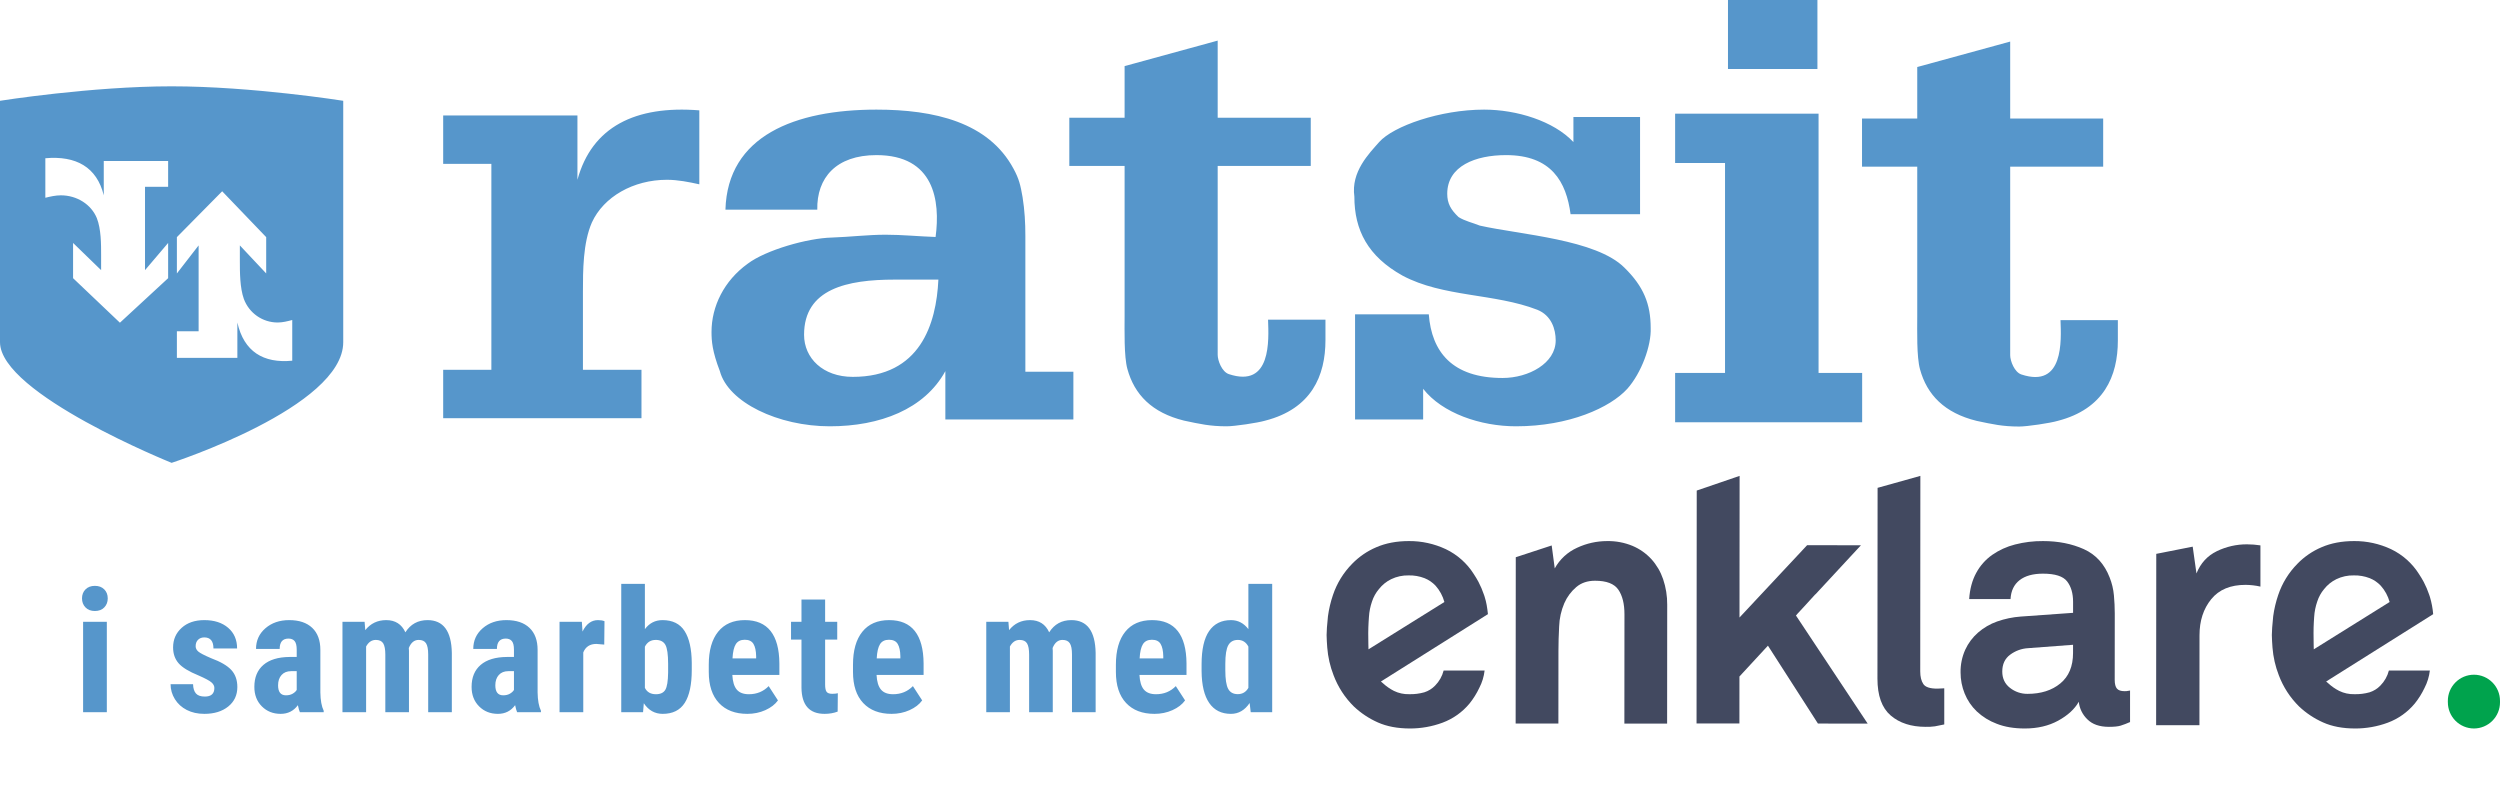
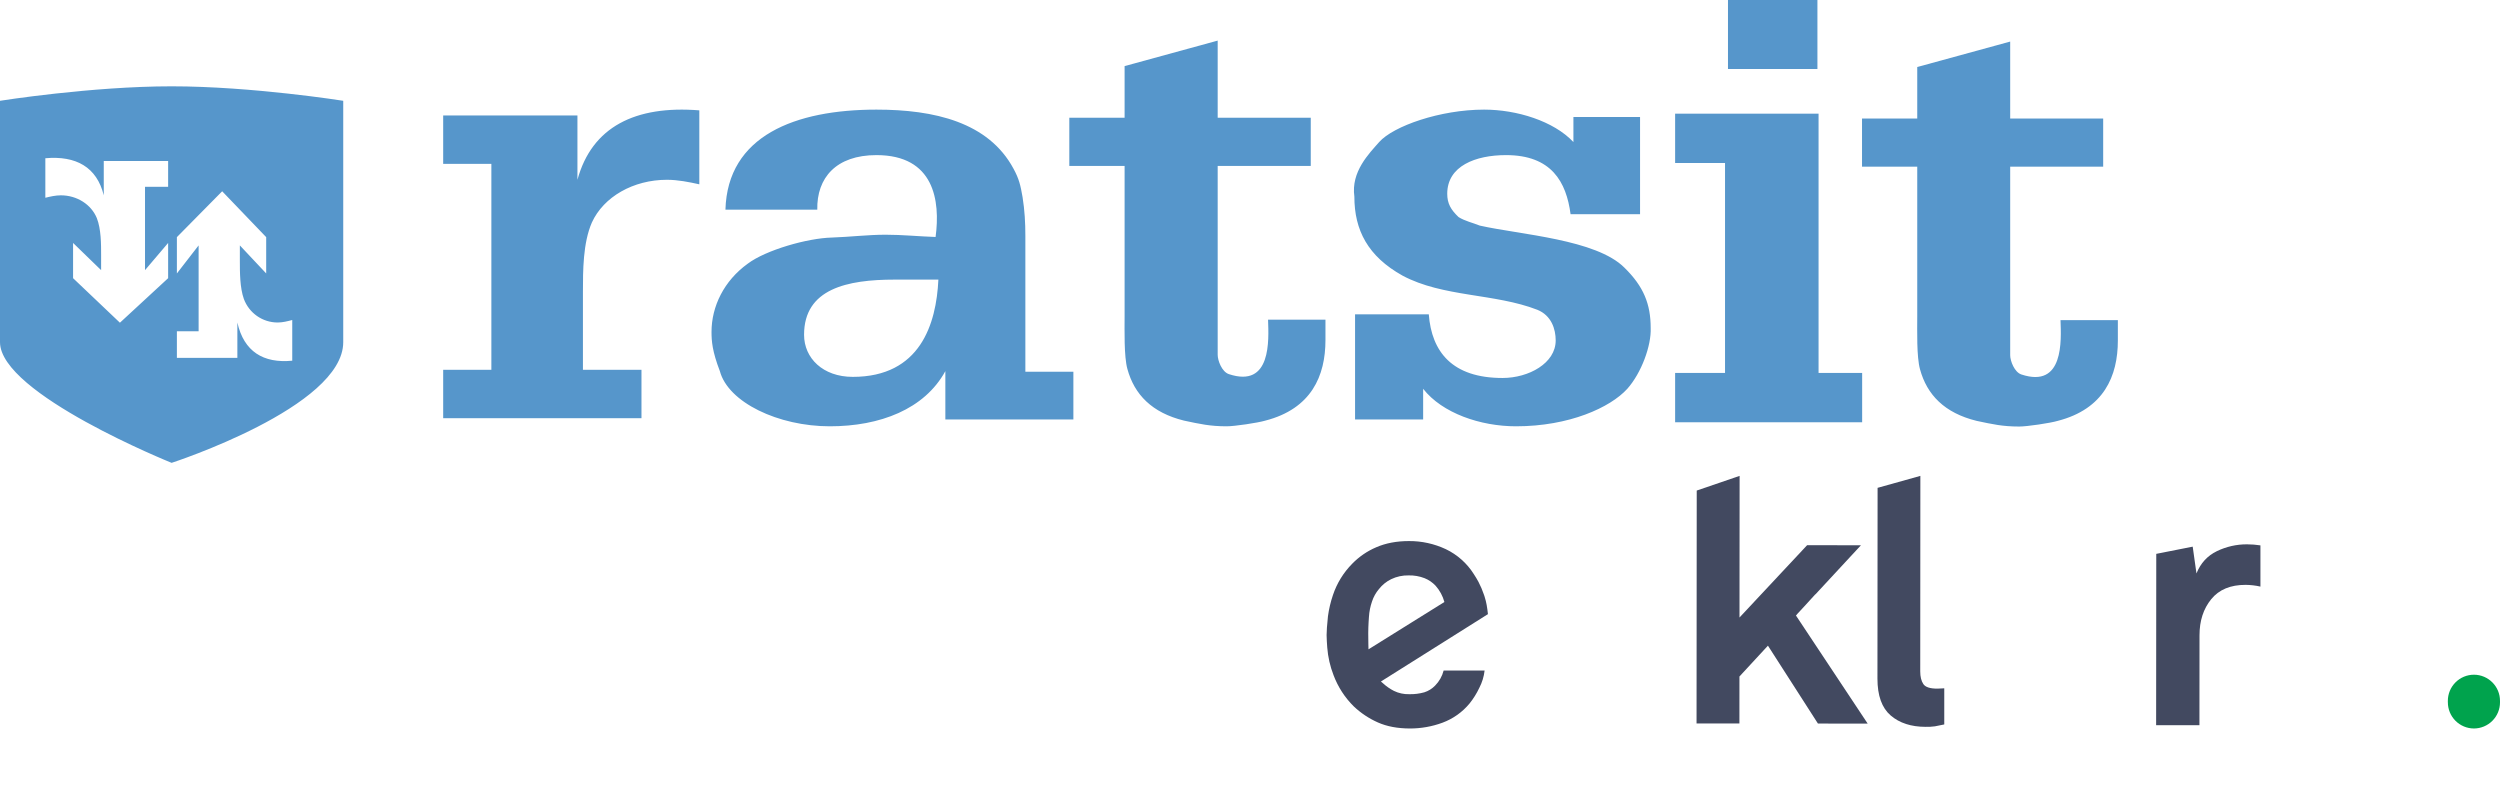
<svg xmlns="http://www.w3.org/2000/svg" width="1534px" height="494px" viewBox="0 0 1534 494" version="1.1">
  <title>ratsit_enklare2</title>
  <g id="ratsit_enklare2" stroke="none" stroke-width="1" fill="none" fill-rule="evenodd">
    <g id="Enklare-Logo-Blue-(1)-(2)" transform="translate(814, 292)" fill-rule="nonzero">
      <path d="M688,138.912 L688,138.064 C687.992,133.811 689.674,129.73 692.677,126.717 C695.68,123.705 699.757,122.008 704.012,122 L704.012,122 C712.873,122.033 720.03,129.238 720,138.094 L720,138.936 C720.01,143.187 718.329,147.268 715.329,150.28 C712.328,153.293 708.253,154.99 704,155 L704,155 C699.745,154.986 695.671,153.282 692.672,150.265 C689.674,147.248 687.998,143.164 688.012,138.912 L688,138.912 Z" id="Path" fill="#00A34D" />
-       <path d="M199.267,51.059 C196.043,47.573 192.112,44.811 187.734,42.958 C182.783,40.915 177.462,39.91 172.103,40.006 C165.756,40.011 159.488,41.405 153.741,44.09 C147.898,46.721 143.072,51.173 139.99,56.775 L138.116,42.693 L116.079,49.92 L116,151.94 L142.226,151.94 L142.263,107.369 C142.263,102.743 142.406,97.734 142.692,92.341 C142.861,87.46 143.931,82.652 145.847,78.157 C147.507,74.329 150.023,70.93 153.203,68.219 C156.273,65.629 160.12,64.336 164.741,64.34 C171.737,64.34 176.492,66.165 179.006,69.815 C181.521,73.465 182.774,78.51 182.766,84.951 L182.717,152 L208.944,152 L208.998,79.06 C209.047,73.738 208.201,68.444 206.496,63.4 C204.958,58.837 202.498,54.637 199.267,51.059 L199.267,51.059 Z" id="Path" fill="#424960" />
      <path d="M374.657,130.546 C370.21,130.546 367.367,129.594 366.127,127.689 C364.873,125.788 364.256,123.222 364.256,119.977 L364.334,0 L338.09,7.342 L338,124.39 C338,134.813 340.701,142.349 346.104,146.998 C351.507,151.647 358.653,153.977 367.543,153.989 C369.458,154.036 371.373,153.931 373.271,153.675 C374.471,153.469 376.361,153.069 379,152.518 L379,130.34 C378.373,130.338 377.746,130.372 377.122,130.443 C376.303,130.526 375.48,130.56 374.657,130.546 Z" id="Path" fill="#424960" />
-       <path d="M489.665,132.107 C487.423,132.107 485.846,131.581 484.946,130.525 C484.046,129.468 483.586,127.681 483.586,125.152 L483.623,84.491 C483.623,80.84 483.45,77.117 483.103,73.322 C482.764,69.563 481.885,65.873 480.493,62.364 C477.271,54.073 471.996,48.275 464.669,44.971 C457.342,41.667 448.99,40.01 439.613,40.002 C433.812,39.954 428.029,40.66 422.411,42.103 C417.378,43.378 412.617,45.55 408.357,48.515 C404.292,51.395 400.95,55.176 398.593,59.563 C396.14,64.055 394.704,69.392 394.285,75.574 L419.662,75.574 C419.948,70.515 421.803,66.653 425.226,63.988 C428.65,61.324 433.442,59.994 439.6,59.998 C447.008,59.998 451.934,61.581 454.379,64.749 C456.824,67.917 458.045,72.096 458.041,77.288 L458.041,84.032 L425.951,86.32 C421.006,86.681 416.129,87.697 411.451,89.339 C407.139,90.858 403.153,93.179 399.705,96.179 C396.37,99.093 393.693,102.682 391.85,106.708 C389.898,111.073 388.926,115.813 389.004,120.594 C388.993,125.034 389.844,129.434 391.512,133.55 C393.181,137.691 395.714,141.428 398.944,144.513 C402.485,147.836 406.655,150.418 411.209,152.108 C416.091,154.036 421.823,155 428.405,155 C436.235,155 443.083,153.39 448.947,150.17 C454.812,146.95 459.009,143.093 461.539,138.597 C461.96,142.683 463.814,146.49 466.771,149.343 C469.841,152.434 474.243,153.984 479.979,153.992 C483.202,153.992 485.619,153.746 487.23,153.255 C489.193,152.63 491.12,151.894 493,151.052 L493,131.666 C492.673,131.817 492.315,131.89 491.955,131.877 C491.206,132.059 490.435,132.136 489.665,132.107 Z M458.017,108.7 C458.017,116.847 455.425,123.059 450.24,127.337 C445.056,131.616 438.344,133.753 430.102,133.749 C426.184,133.792 422.369,132.487 419.299,130.054 C416.157,127.599 414.588,124.26 414.592,120.038 C414.592,115.547 416.204,112.107 419.426,109.721 C422.596,107.354 426.389,105.965 430.338,105.724 L458.023,103.641 L458.017,108.7 Z" id="Shape" fill="#424960" />
      <path d="M546.31,46.18 C540.473,48.998 536.287,53.559 533.752,59.864 L531.443,43.426 L509.085,47.846 L509,153 L535.575,153 L535.617,97.784 C535.617,88.927 538.013,81.553 542.804,75.663 C547.596,69.773 554.638,66.842 563.929,66.87 C566.982,66.9 570.023,67.256 573,67.933 L573,42.641 C570.278,42.222 567.528,42.008 564.774,42 C558.378,41.968 552.061,43.398 546.31,46.18 L546.31,46.18 Z" id="Path" fill="#424960" />
      <polygon id="Path" fill="#424960" points="288.735 84.871 288.711 84.834 292.997 80.209 299.865 72.683 299.92 72.738 327.878 42.568 294.84 42.538 253.352 86.909 253.424 0 227.115 9.003 227 151.916 253.303 151.934 253.321 123.103 270.804 104.18 270.931 104.373 301.49 151.976 332 152 287.996 85.679" />
      <path d="M93.158,64.976 C92.307,63.394 91.348,61.819 90.316,60.25 C86.151,53.638 80.201,48.34 73.152,44.968 C66.075,41.644 58.344,39.947 50.526,40.001 C42.986,40.001 36.318,41.261 30.52,43.779 C24.972,46.128 19.949,49.56 15.746,53.877 C10.37,59.302 6.314,65.891 3.893,73.135 C2.467,77.342 1.444,81.675 0.839,86.075 C0.839,86.075 0.32,91.362 0.2,93.131 C0.121,94.265 -0.006,96.535 0,97.669 C0,99.589 0.254,103.421 0.399,105.334 C0.85,111.155 2.156,116.877 4.273,122.318 C6.984,129.537 11.232,136.079 16.724,141.492 C21.051,145.577 26.043,148.894 31.485,151.3 C36.998,153.746 43.519,154.979 51.051,155 C57.914,155.023 64.725,153.815 71.16,151.432 C77.62,149.03 83.333,144.967 87.72,139.651 C90.084,136.705 92.092,133.49 93.701,130.073 C95.428,126.758 96.531,123.153 96.954,119.439 L71.818,119.439 C70.919,122.938 69.107,126.135 66.567,128.703 C64.74,130.592 62.474,131.999 59.971,132.801 C56.938,133.651 53.795,134.04 50.647,133.954 C47.424,134.045 44.227,133.356 41.329,131.944 C38.858,130.685 36.573,129.091 34.539,127.206 C34.158,126.838 33.755,126.494 33.332,126.174 L99,84.838 C98.529,80.583 98.065,77.638 97.008,74.3 C96.93,74.035 96.839,73.775 96.761,73.51 C96.683,73.244 96.495,72.779 96.363,72.411 C95.554,70.027 94.564,67.709 93.399,65.477 L93.158,64.976 Z M25.981,86.54 C26.175,83.306 26.813,80.113 27.876,77.052 C28.783,74.277 30.218,71.703 32.101,69.472 C34.124,66.893 36.705,64.807 39.651,63.37 C42.98,61.771 46.64,60.981 50.333,61.065 C53.659,60.986 56.968,61.56 60.074,62.755 C62.655,63.784 64.979,65.369 66.881,67.396 C69.429,70.265 71.276,73.686 72.277,77.39 L25.704,106.433 C25.704,106.433 25.553,101.001 25.553,96.541 C25.553,91.936 25.981,86.54 25.981,86.54 Z" id="Shape" fill="#424960" />
-       <path d="M673.141,64.976 C672.292,63.394 671.346,61.819 670.304,60.25 C666.141,53.638 660.191,48.34 653.143,44.968 C646.067,41.644 638.337,39.947 630.52,40.001 C622.985,40.001 616.317,41.261 610.516,43.779 C604.969,46.128 599.947,49.56 595.744,53.877 C590.368,59.302 586.313,65.891 583.893,73.135 C582.464,77.341 581.442,81.674 580.839,86.075 C580.839,86.075 580.32,91.362 580.2,93.131 C580.121,94.265 579.994,96.535 580,97.669 C580,99.589 580.254,103.421 580.399,105.334 C580.85,111.155 582.156,116.877 584.273,122.318 C586.983,129.535 591.228,136.077 596.716,141.492 C601.047,145.574 606.04,148.89 611.482,151.3 C616.989,153.758 623.516,154.991 631.063,155 C637.925,155.023 644.735,153.815 651.17,151.432 C657.628,149.028 663.339,144.965 667.728,139.651 C670.091,136.705 672.099,133.49 673.708,130.073 C675.429,126.755 676.531,123.152 676.96,119.439 L651.821,119.439 C650.929,122.939 649.118,126.137 646.577,128.703 C644.75,130.592 642.484,131.999 639.982,132.801 C636.95,133.651 633.807,134.04 630.659,133.954 C627.437,134.045 624.24,133.356 621.342,131.944 C618.863,130.687 616.572,129.091 614.535,127.2 C614.154,126.832 613.751,126.488 613.328,126.168 C625.608,118.461 679,84.856 679,84.856 C678.703,81.284 678.036,77.752 677.009,74.318 C676.93,74.053 676.84,73.793 676.755,73.528 C676.671,73.262 676.496,72.797 676.363,72.429 C675.555,70.045 674.564,67.727 673.4,65.495 L673.141,64.976 Z M605.972,86.54 C606.171,83.306 606.811,80.114 607.873,77.052 C608.771,74.28 610.195,71.706 612.067,69.472 C614.088,66.894 616.667,64.808 619.61,63.37 C622.941,61.771 626.603,60.981 630.297,61.065 C633.622,60.986 636.931,61.56 640.036,62.755 C642.619,63.782 644.943,65.367 646.843,67.396 C649.408,70.258 651.268,73.681 652.274,77.39 L605.737,106.433 C605.737,106.433 605.586,101.001 605.586,96.541 C605.55,91.936 605.972,86.54 605.972,86.54 L605.972,86.54 Z" id="Shape" fill="#424960" />
    </g>
    <g id="Group" fill="#5696CB" fill-rule="nonzero">
      <g id="ratsit_logo_blue">
        <path d="M354.315,110.315 C363.185,77.837 389.805,64.574 429.104,67.711 L429.104,113.097 C422.764,111.7 415.999,110.315 409.24,110.315 C388.545,110.315 370.368,120.793 363.185,136.5 C357.687,149.064 357.687,166.179 357.687,179.09 L357.687,226.914 L393.61,226.914 L393.61,256.596 L271.932,256.596 L271.932,226.914 L301.504,226.914 L301.504,100.536 L271.932,100.536 L271.932,70.856 L354.315,70.856 L354.315,110.315 Z M629.163,144.714 L629.163,228.088 L658.625,228.088 L658.625,257.392 L580.068,257.392 L580.068,227.733 C567.249,251.121 539.923,261.579 509.178,261.579 C477.581,261.579 446.848,246.925 441.708,227.733 C437.02,215.54 436.589,209.245 436.589,203.666 C436.589,187.968 444.282,172.268 458.798,161.807 C469.894,153.428 495.52,146.107 510.464,145.758 C521.137,145.409 532.664,144.02 543.337,144.02 C553.588,144.02 563.838,145.063 574.08,145.409 C577.059,123.092 573.228,95.175 537.781,95.175 C513.023,95.175 501.074,109.13 501.487,128.662 L445.128,128.662 C446.405,83.315 487.841,67.263 537.781,67.263 C573.228,67.263 606.539,74.939 621.909,103.551 C625.32,109.828 626.18,113.669 627.454,120.993 C628.731,129.011 629.163,136.69 629.163,144.714 Z M523.262,231.246 C564.689,231.246 574.514,198.793 575.794,171.57 L548.894,171.57 C519.851,171.57 493.374,177.165 493.374,205.416 C493.374,219.721 504.907,231.246 523.262,231.246 Z M754.049,229.57 C780.235,238.261 778.514,208.674 778.077,196.152 L813.302,196.152 L813.302,208.674 C813.302,230.615 804.708,250.794 776.367,258.101 C771.641,259.493 757.47,261.579 752.753,261.579 C742.45,261.579 736.442,260.187 726.552,258.101 C706.796,253.237 696.068,242.09 691.772,226.426 C689.632,218.771 690.054,202.412 690.054,194.061 L690.054,101.829 L656.13,101.829 L656.13,72.242 L690.054,72.242 L690.054,40.561 L747.17,24.912 L747.17,72.242 L804.28,72.242 L804.28,101.829 L747.17,101.829 L747.17,217.736 C747.17,221.202 749.735,228.166 754.049,229.57 Z M908.032,138.434 C932.83,144.02 979.371,146.805 996.763,164.253 C1008.512,175.76 1012.863,186.573 1012.863,201.238 C1013.306,212.045 1007.202,228.792 998.512,238.567 C988.07,250.077 962.838,261.579 930.214,261.579 C908.465,261.579 884.973,253.563 873.242,238.567 L873.242,257.392 L831.465,257.392 L831.465,192.859 L876.705,192.859 C878.448,215.886 891.074,231.929 921.945,231.929 C938.048,231.929 954.573,222.858 954.573,208.899 C954.573,201.924 951.962,193.563 943.263,190.062 C917.173,179.947 885.416,182.386 860.623,169.137 C839.314,157.278 831.04,141.226 831.04,120.641 C828.863,105.298 840.175,94.119 846.267,87.156 C854.966,77.384 883.676,67.263 910.648,67.263 C930.656,67.263 953.281,74.238 965.446,87.156 L965.446,71.799 L1006.338,71.799 L1006.338,131.451 L963.705,131.451 C961.098,111.576 951.962,95.175 924.122,95.175 C905.424,95.175 888.023,101.804 888.023,118.902 C888.023,124.828 890.197,128.662 894.982,133.201 C898.89,135.649 903.687,136.69 908.032,138.434 Z M1060.287,42.351 L1060.287,0 L1115.172,0 L1115.172,42.351 L1060.287,42.351 Z M1115.869,69.754 L1115.869,228.831 L1142.615,228.831 L1142.615,259.088 L1027.854,259.088 L1027.854,228.831 L1058.477,228.831 L1058.477,100.008 L1027.854,100.008 L1027.854,69.754 L1115.869,69.754 Z M1264.33,196.42 L1299.515,196.42 L1299.515,208.918 C1299.515,230.816 1290.929,250.957 1262.622,258.25 C1257.896,259.64 1243.748,261.721 1239.031,261.721 C1228.734,261.721 1222.737,260.332 1212.868,258.25 C1193.139,253.395 1182.418,242.269 1178.128,226.636 C1175.984,218.995 1176.421,202.667 1176.421,194.332 L1176.421,102.276 L1142.532,102.276 L1142.532,72.746 L1176.421,72.746 L1176.421,41.126 L1233.452,25.507 L1233.452,72.746 L1290.51,72.746 L1290.51,102.276 L1233.452,102.276 L1233.452,217.962 C1233.452,221.421 1236.041,228.373 1240.322,229.774 C1266.485,238.448 1264.766,208.918 1264.33,196.42 Z M105.307,52.967 C154.7,52.967 210.612,61.847 210.612,61.847 C210.612,61.847 210.612,170.054 210.612,209.951 C210.612,249.839 105.307,284 105.307,284 C105.307,284 0,241.654 0,209.951 C0,178.26 0,61.847 0,61.847 C0,61.847 55.9,52.967 105.307,52.967 Z M179.324,221.321 L179.324,196.349 C176.474,197.108 173.416,197.889 170.379,197.889 C161.068,197.889 152.865,192.106 149.64,183.468 C147.176,176.555 147.176,167.137 147.176,160.024 L147.176,150.582 L163.336,167.784 L163.336,145.506 L136.324,117.365 L108.538,145.506 L108.538,167.784 L121.871,150.582 L121.871,203.262 L108.538,203.262 L108.538,219.587 L145.647,219.587 L145.647,197.889 C149.64,215.745 161.635,223.056 179.324,221.321 Z M103.164,114.633 L103.164,98.785 L63.67,98.785 L63.67,119.85 C59.422,102.512 46.652,95.422 27.822,97.101 L27.822,121.343 C30.845,120.601 34.114,119.85 37.329,119.85 C47.258,119.85 55.977,125.456 59.422,133.847 C62.046,140.557 62.046,149.698 62.046,156.6 L62.046,165.765 L44.841,149.068 L44.841,170.696 L73.581,198.015 L103.164,170.696 L103.164,149.068 L88.978,165.765 L88.978,114.633 L103.164,114.633 Z" id="ratsit_logo_white" />
      </g>
    </g>
-     <path d="M58.219,374.913 C60.646,374.913 62.568,374.178 63.987,372.708 C65.405,371.238 66.114,369.393 66.114,367.171 C66.114,364.915 65.396,363.069 63.961,361.634 C62.525,360.198 60.611,359.48 58.219,359.48 C55.826,359.48 53.912,360.198 52.477,361.634 C51.041,363.069 50.323,364.915 50.323,367.171 C50.323,369.393 51.032,371.238 52.451,372.708 C53.869,374.178 55.792,374.913 58.219,374.913 Z M65.55,437 L65.55,381.526 L50.99,381.526 L50.99,437 L65.55,437 Z M125.383,438.025 C131.433,438.025 136.321,436.521 140.046,433.514 C143.772,430.506 145.635,426.524 145.635,421.568 C145.635,417.295 144.413,413.818 141.969,411.135 C139.525,408.451 135.347,406.016 129.434,403.829 C125.366,402.085 122.786,400.744 121.692,399.804 C120.598,398.864 120.051,397.779 120.051,396.548 C120.051,394.839 120.547,393.506 121.538,392.549 C122.529,391.592 123.794,391.114 125.332,391.114 C129.092,391.114 130.972,393.37 130.972,397.881 L130.972,397.881 L145.481,397.881 C145.481,392.583 143.652,388.362 139.995,385.218 C136.338,382.073 131.467,380.501 125.383,380.501 C119.607,380.501 114.967,382.082 111.464,385.243 C107.96,388.405 106.208,392.413 106.208,397.266 C106.208,401.128 107.328,404.358 109.567,406.956 C111.805,409.554 115.916,412.066 121.897,414.493 C125.964,416.27 128.588,417.68 129.767,418.722 C130.946,419.765 131.536,420.901 131.536,422.132 C131.536,425.652 129.587,427.413 125.691,427.413 C123.162,427.413 121.342,426.78 120.231,425.516 C119.12,424.251 118.53,422.354 118.462,419.825 L118.462,419.825 L104.67,419.825 C104.67,423.106 105.551,426.165 107.311,429.002 C109.071,431.839 111.506,434.052 114.617,435.641 C117.727,437.231 121.316,438.025 125.383,438.025 Z M172.219,438.025 C176.662,438.025 180.183,436.248 182.78,432.693 C183.19,434.71 183.601,436.146 184.011,437 L184.011,437 L198.623,437 L198.623,436.128 C197.324,433.428 196.64,429.686 196.572,424.9 L196.572,424.9 L196.572,398.804 C196.572,392.925 194.906,388.405 191.573,385.243 C188.24,382.082 183.532,380.501 177.448,380.501 C171.569,380.501 166.707,382.167 162.862,385.5 C159.017,388.832 157.094,393.062 157.094,398.189 L157.094,398.189 L171.604,398.189 C171.604,393.951 173.415,391.832 177.038,391.832 C178.679,391.832 179.926,392.344 180.781,393.37 C181.635,394.395 182.062,396.155 182.062,398.65 L182.062,398.65 L182.062,403.111 L177.653,403.111 C170.681,403.179 165.34,404.803 161.632,407.981 C157.923,411.16 156.069,415.655 156.069,421.465 C156.069,426.353 157.598,430.335 160.657,433.411 C163.717,436.487 167.57,438.025 172.219,438.025 Z M175.449,426.644 C172.236,426.644 170.629,424.593 170.629,420.491 C170.629,417.859 171.339,415.757 172.757,414.185 C174.176,412.613 176.115,411.827 178.576,411.827 L178.576,411.827 L182.062,411.827 L182.062,423.362 C181.516,424.251 180.678,425.02 179.55,425.669 C178.422,426.319 177.055,426.644 175.449,426.644 Z M224.643,437 L224.643,396.702 C226.112,394.002 228.095,392.652 230.59,392.652 C232.777,392.652 234.298,393.361 235.153,394.78 C236.007,396.198 236.435,398.497 236.435,401.675 L236.435,401.675 L236.435,437 L250.944,437 L250.944,399.368 L250.841,397.625 C252.174,394.31 254.191,392.652 256.891,392.652 C259.01,392.652 260.514,393.335 261.403,394.703 C262.292,396.07 262.736,398.36 262.736,401.573 L262.736,401.573 L262.736,437 L277.245,437 L277.245,400.65 C277.006,387.217 272.033,380.501 262.326,380.501 C256.447,380.501 251.918,382.996 248.739,387.986 C246.449,382.996 242.536,380.501 236.999,380.501 C231.667,380.501 227.377,382.552 224.13,386.653 L224.13,386.653 L223.72,381.526 L210.133,381.526 L210.133,437 L224.643,437 Z M305.521,438.025 C309.964,438.025 313.485,436.248 316.083,432.693 C316.493,434.71 316.903,436.146 317.313,437 L317.313,437 L331.925,437 L331.925,436.128 C330.626,433.428 329.942,429.686 329.874,424.9 L329.874,424.9 L329.874,398.804 C329.874,392.925 328.208,388.405 324.875,385.243 C321.543,382.082 316.834,380.501 310.75,380.501 C304.872,380.501 300.01,382.167 296.164,385.5 C292.319,388.832 290.396,393.062 290.396,398.189 L290.396,398.189 L304.906,398.189 C304.906,393.951 306.717,391.832 310.34,391.832 C311.981,391.832 313.229,392.344 314.083,393.37 C314.938,394.395 315.365,396.155 315.365,398.65 L315.365,398.65 L315.365,403.111 L310.956,403.111 C303.983,403.179 298.642,404.803 294.934,407.981 C291.225,411.16 289.371,415.655 289.371,421.465 C289.371,426.353 290.901,430.335 293.96,433.411 C297.019,436.487 300.873,438.025 305.521,438.025 Z M308.751,426.644 C305.538,426.644 303.932,424.593 303.932,420.491 C303.932,417.859 304.641,415.757 306.059,414.185 C307.478,412.613 309.417,411.827 311.878,411.827 L311.878,411.827 L315.365,411.827 L315.365,423.362 C314.818,424.251 313.98,425.02 312.853,425.669 C311.725,426.319 310.357,426.644 308.751,426.644 Z M357.894,437 L357.894,400.342 C359.295,396.856 361.978,395.113 365.943,395.113 L365.943,395.113 L370.762,395.523 L370.916,381.167 C369.891,380.723 368.558,380.501 366.917,380.501 C362.884,380.501 359.722,382.842 357.432,387.525 L357.432,387.525 L357.022,381.526 L343.333,381.526 L343.333,437 L357.894,437 Z M406.626,438.025 C412.778,438.025 417.29,435.778 420.161,431.283 C423.032,426.789 424.468,420.047 424.468,411.058 L424.468,411.058 L424.468,406.802 C424.399,398.189 422.93,391.652 420.059,387.192 C417.188,382.731 412.676,380.501 406.523,380.501 C402.046,380.501 398.44,382.347 395.706,386.038 L395.706,386.038 L395.706,358.25 L381.196,358.25 L381.196,437 L394.578,437 L395.039,431.514 C397.944,435.855 401.807,438.025 406.626,438.025 Z M402.473,425.977 C399.26,425.977 397.004,424.678 395.706,422.081 L395.706,422.081 L395.706,396.805 C397.107,394.036 399.329,392.652 402.371,392.652 C405.173,392.652 407.139,393.652 408.267,395.651 C409.395,397.651 409.958,401.573 409.958,407.417 L409.958,407.417 L409.958,412.698 C409.89,417.928 409.318,421.448 408.241,423.26 C407.164,425.071 405.242,425.977 402.473,425.977 Z M458.588,438.025 C462.553,438.025 466.228,437.265 469.611,435.744 C472.995,434.223 475.576,432.232 477.353,429.771 L477.353,429.771 L471.662,421.004 C468.415,424.319 464.365,425.977 459.511,425.977 C456.162,425.977 453.684,425.029 452.077,423.132 C450.471,421.235 449.565,418.235 449.36,414.134 L449.36,414.134 L478.225,414.134 L478.225,407.007 C478.156,398.257 476.362,391.652 472.841,387.192 C469.321,382.731 464.074,380.501 457.102,380.501 C449.958,380.501 444.472,382.876 440.644,387.627 C436.816,392.378 434.902,399.129 434.902,407.879 L434.902,407.879 L434.902,412.288 C434.902,420.56 436.987,426.917 441.157,431.36 C445.327,435.804 451.137,438.025 458.588,438.025 Z M463.972,403.982 L449.462,403.982 C449.667,399.983 450.343,397.078 451.488,395.267 C452.633,393.455 454.47,392.549 456.999,392.549 C459.528,392.549 461.306,393.404 462.331,395.113 C463.356,396.822 463.903,399.334 463.972,402.649 L463.972,402.649 L463.972,403.982 Z M505.988,438.025 C508.859,438.025 511.525,437.564 513.986,436.641 L513.986,436.641 L514.088,425.362 C513.2,425.601 512.055,425.721 510.653,425.721 C508.944,425.721 507.791,425.311 507.193,424.49 C506.594,423.67 506.295,422.166 506.295,419.979 L506.295,419.979 L506.295,392.447 L513.729,392.447 L513.729,381.526 L506.295,381.526 L506.295,367.889 L491.786,367.889 L491.786,381.526 L485.377,381.526 L485.377,392.447 L491.786,392.447 L491.786,421.927 C491.889,432.659 496.623,438.025 505.988,438.025 Z M547.081,438.025 C551.046,438.025 554.72,437.265 558.104,435.744 C561.488,434.223 564.068,432.232 565.846,429.771 L565.846,429.771 L560.155,421.004 C556.908,424.319 552.857,425.977 548.004,425.977 C544.654,425.977 542.176,425.029 540.57,423.132 C538.963,421.235 538.058,418.235 537.853,414.134 L537.853,414.134 L566.717,414.134 L566.717,407.007 C566.649,398.257 564.854,391.652 561.334,387.192 C557.813,382.731 552.567,380.501 545.594,380.501 C538.451,380.501 532.965,382.876 529.137,387.627 C525.309,392.378 523.395,399.129 523.395,407.879 L523.395,407.879 L523.395,412.288 C523.395,420.56 525.479,426.917 529.649,431.36 C533.819,435.804 539.63,438.025 547.081,438.025 Z M552.464,403.982 L537.955,403.982 C538.16,399.983 538.835,397.078 539.98,395.267 C541.125,393.455 542.962,392.549 545.492,392.549 C548.021,392.549 549.798,393.404 550.824,395.113 C551.849,396.822 552.396,399.334 552.464,402.649 L552.464,402.649 L552.464,403.982 Z M619.68,437 L619.68,396.702 C621.15,394.002 623.132,392.652 625.627,392.652 C627.815,392.652 629.336,393.361 630.19,394.78 C631.045,396.198 631.472,398.497 631.472,401.675 L631.472,401.675 L631.472,437 L645.981,437 L645.981,399.368 L645.879,397.625 C647.212,394.31 649.229,392.652 651.929,392.652 C654.048,392.652 655.552,393.335 656.44,394.703 C657.329,396.07 657.773,398.36 657.773,401.573 L657.773,401.573 L657.773,437 L672.283,437 L672.283,400.65 C672.043,387.217 667.07,380.501 657.363,380.501 C651.484,380.501 646.956,382.996 643.777,387.986 C641.487,382.996 637.573,380.501 632.036,380.501 C626.704,380.501 622.415,382.552 619.167,386.653 L619.167,386.653 L618.757,381.526 L605.171,381.526 L605.171,437 L619.68,437 Z M708.403,438.025 C712.368,438.025 716.042,437.265 719.426,435.744 C722.81,434.223 725.39,432.232 727.167,429.771 L727.167,429.771 L721.477,421.004 C718.229,424.319 714.179,425.977 709.326,425.977 C705.976,425.977 703.498,425.029 701.892,423.132 C700.285,421.235 699.379,418.235 699.174,414.134 L699.174,414.134 L728.039,414.134 L728.039,407.007 C727.971,398.257 726.176,391.652 722.656,387.192 C719.135,382.731 713.889,380.501 706.916,380.501 C699.772,380.501 694.287,382.876 690.458,387.627 C686.63,392.378 684.716,399.129 684.716,407.879 L684.716,407.879 L684.716,412.288 C684.716,420.56 686.801,426.917 690.971,431.36 C695.141,435.804 700.952,438.025 708.403,438.025 Z M713.786,403.982 L699.277,403.982 C699.482,399.983 700.157,397.078 701.302,395.267 C702.447,393.455 704.284,392.549 706.813,392.549 C709.343,392.549 711.12,393.404 712.146,395.113 C713.171,396.822 713.718,399.334 713.786,402.649 L713.786,402.649 L713.786,403.982 Z M755.29,438.025 C759.972,438.025 763.8,435.804 766.774,431.36 L766.774,431.36 L767.44,437 L780.617,437 L780.617,358.25 L766.005,358.25 L766.005,386.038 C763.168,382.347 759.613,380.501 755.341,380.501 C749.462,380.501 744.984,382.74 741.908,387.217 C738.832,391.695 737.294,398.479 737.294,407.571 L737.294,407.571 L737.294,411.775 C737.362,420.389 738.926,426.917 741.985,431.36 C745.044,435.804 749.479,438.025 755.29,438.025 Z M759.494,425.926 C756.725,425.926 754.76,424.841 753.598,422.67 C752.436,420.5 751.854,416.68 751.854,411.211 L751.854,411.211 L751.854,407.366 C751.854,401.863 752.47,398.035 753.7,395.882 C754.931,393.729 756.879,392.652 759.545,392.652 C762.416,392.652 764.569,394.019 766.005,396.753 L766.005,396.753 L766.005,422.081 C764.535,424.644 762.365,425.926 759.494,425.926 Z" id="isamarbetemed" fill="#5696CB" fill-rule="nonzero" />
  </g>
</svg>